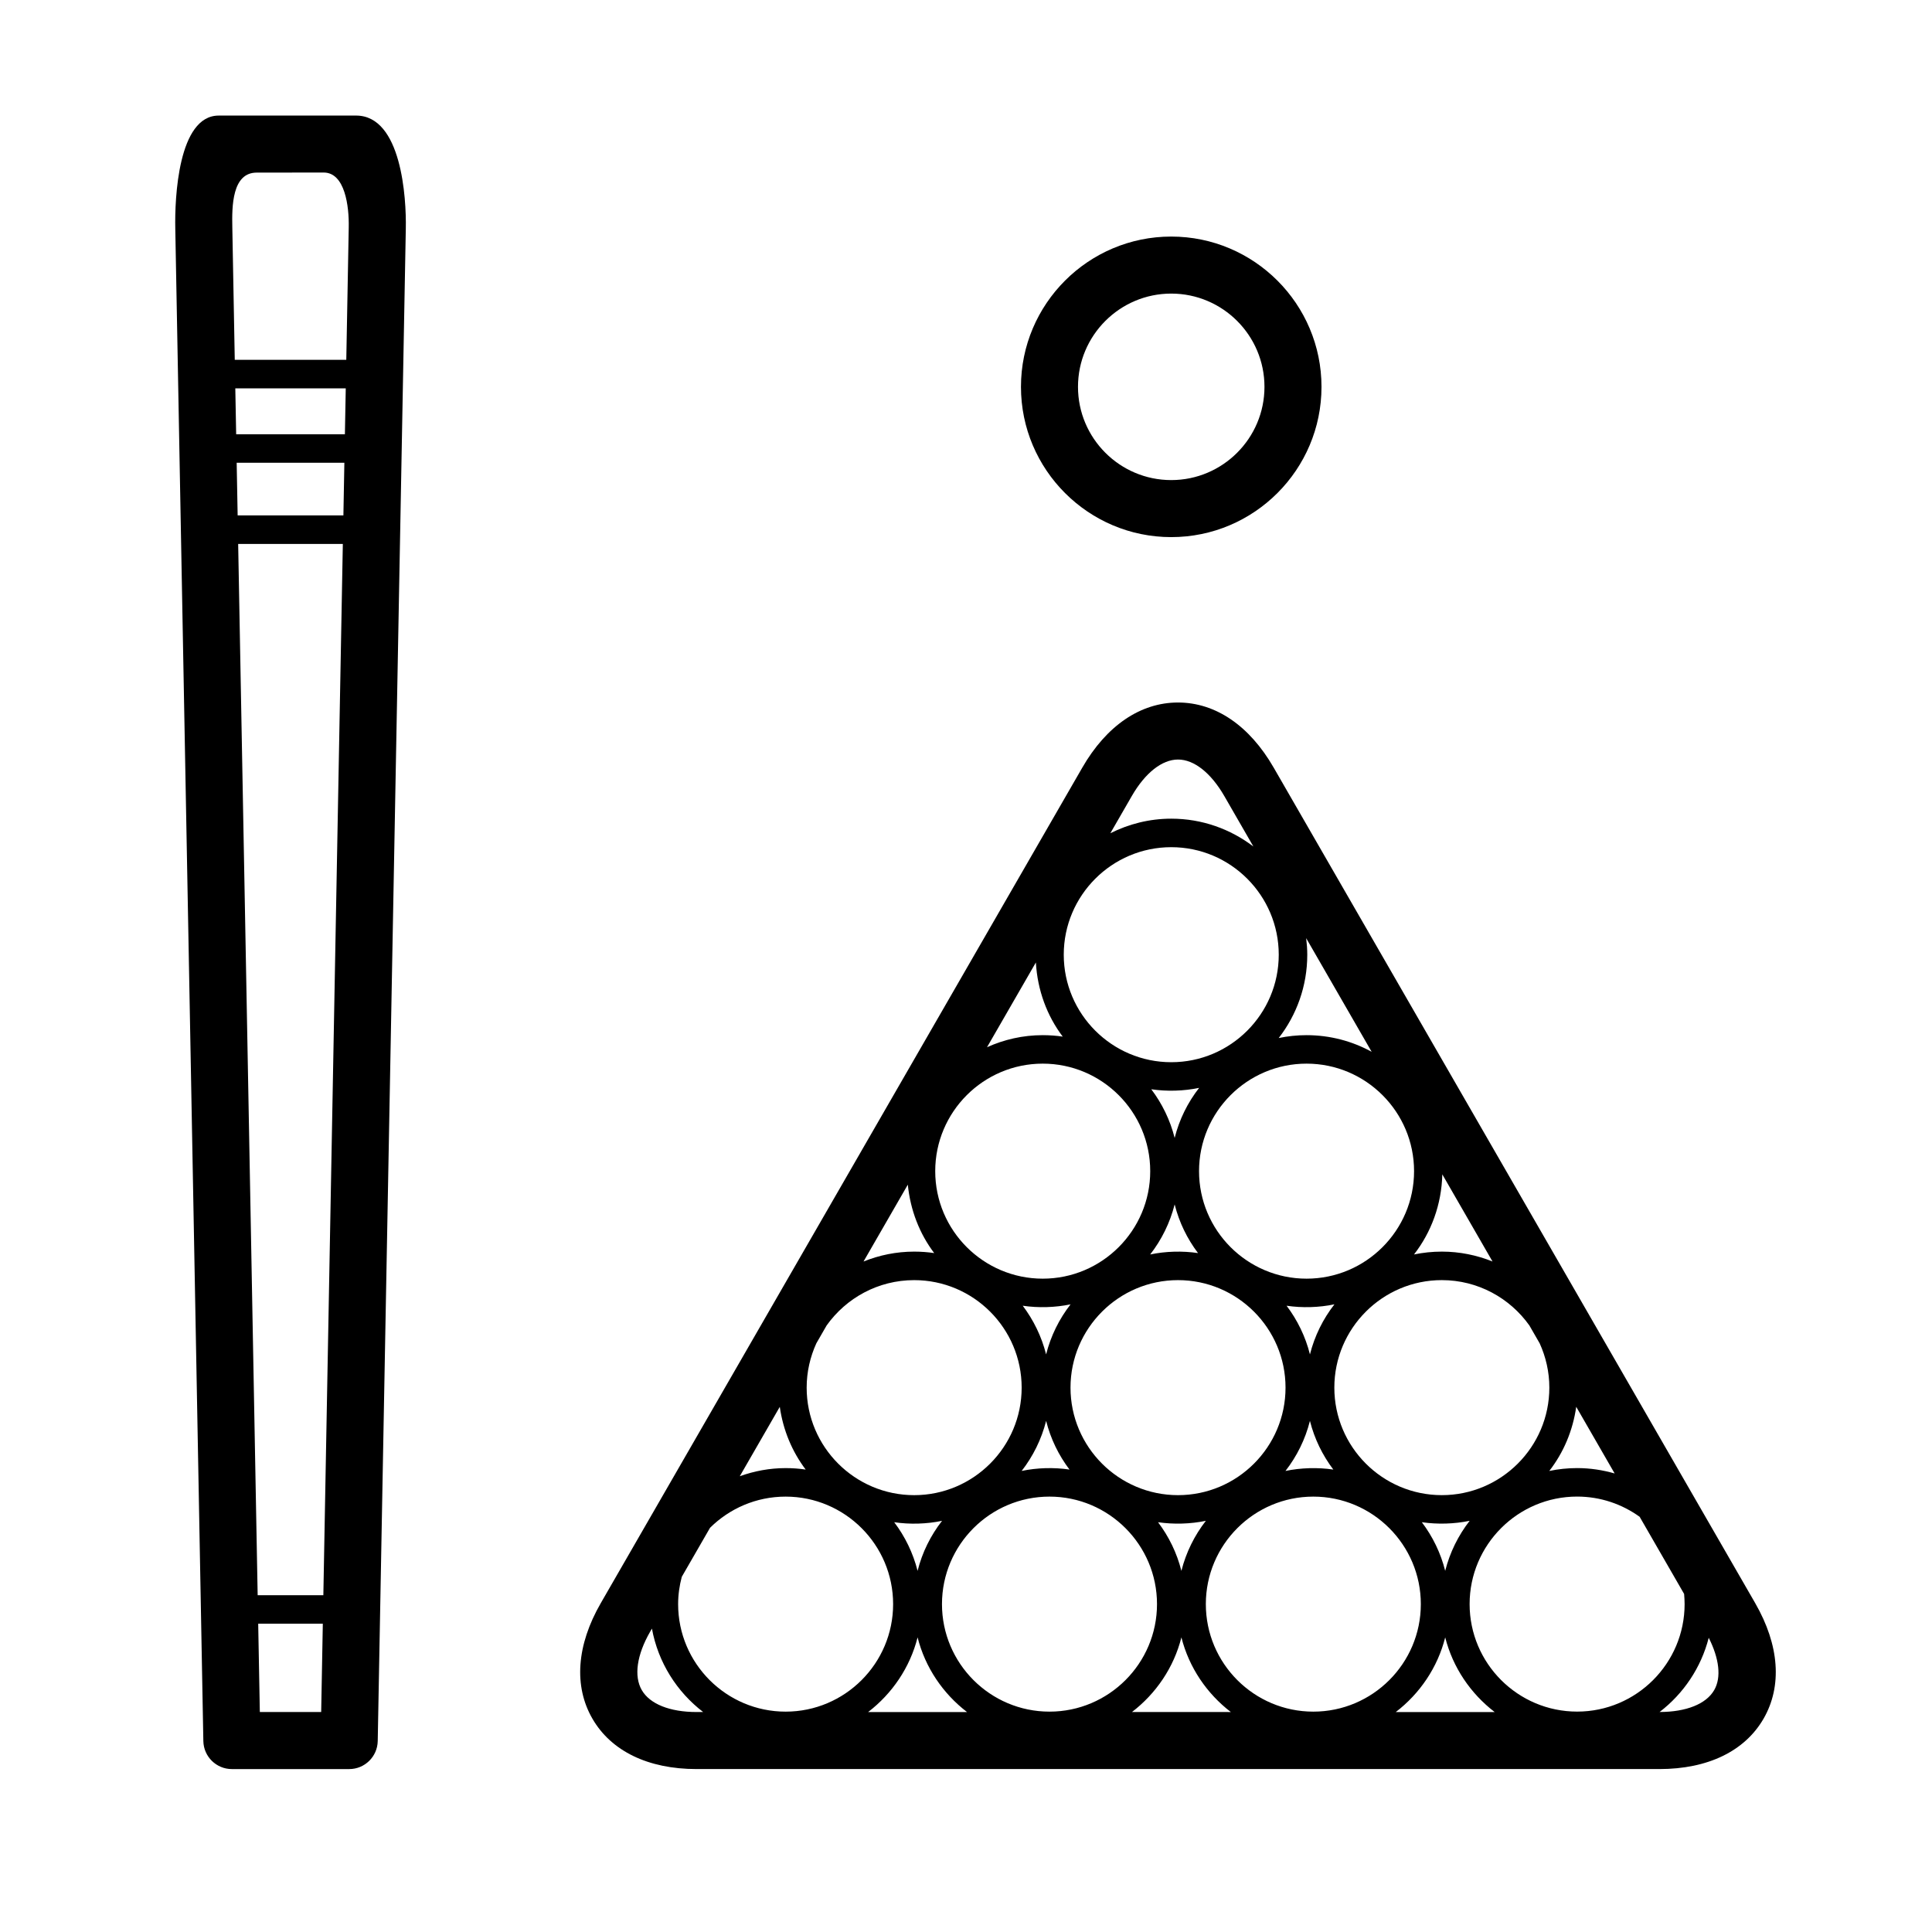
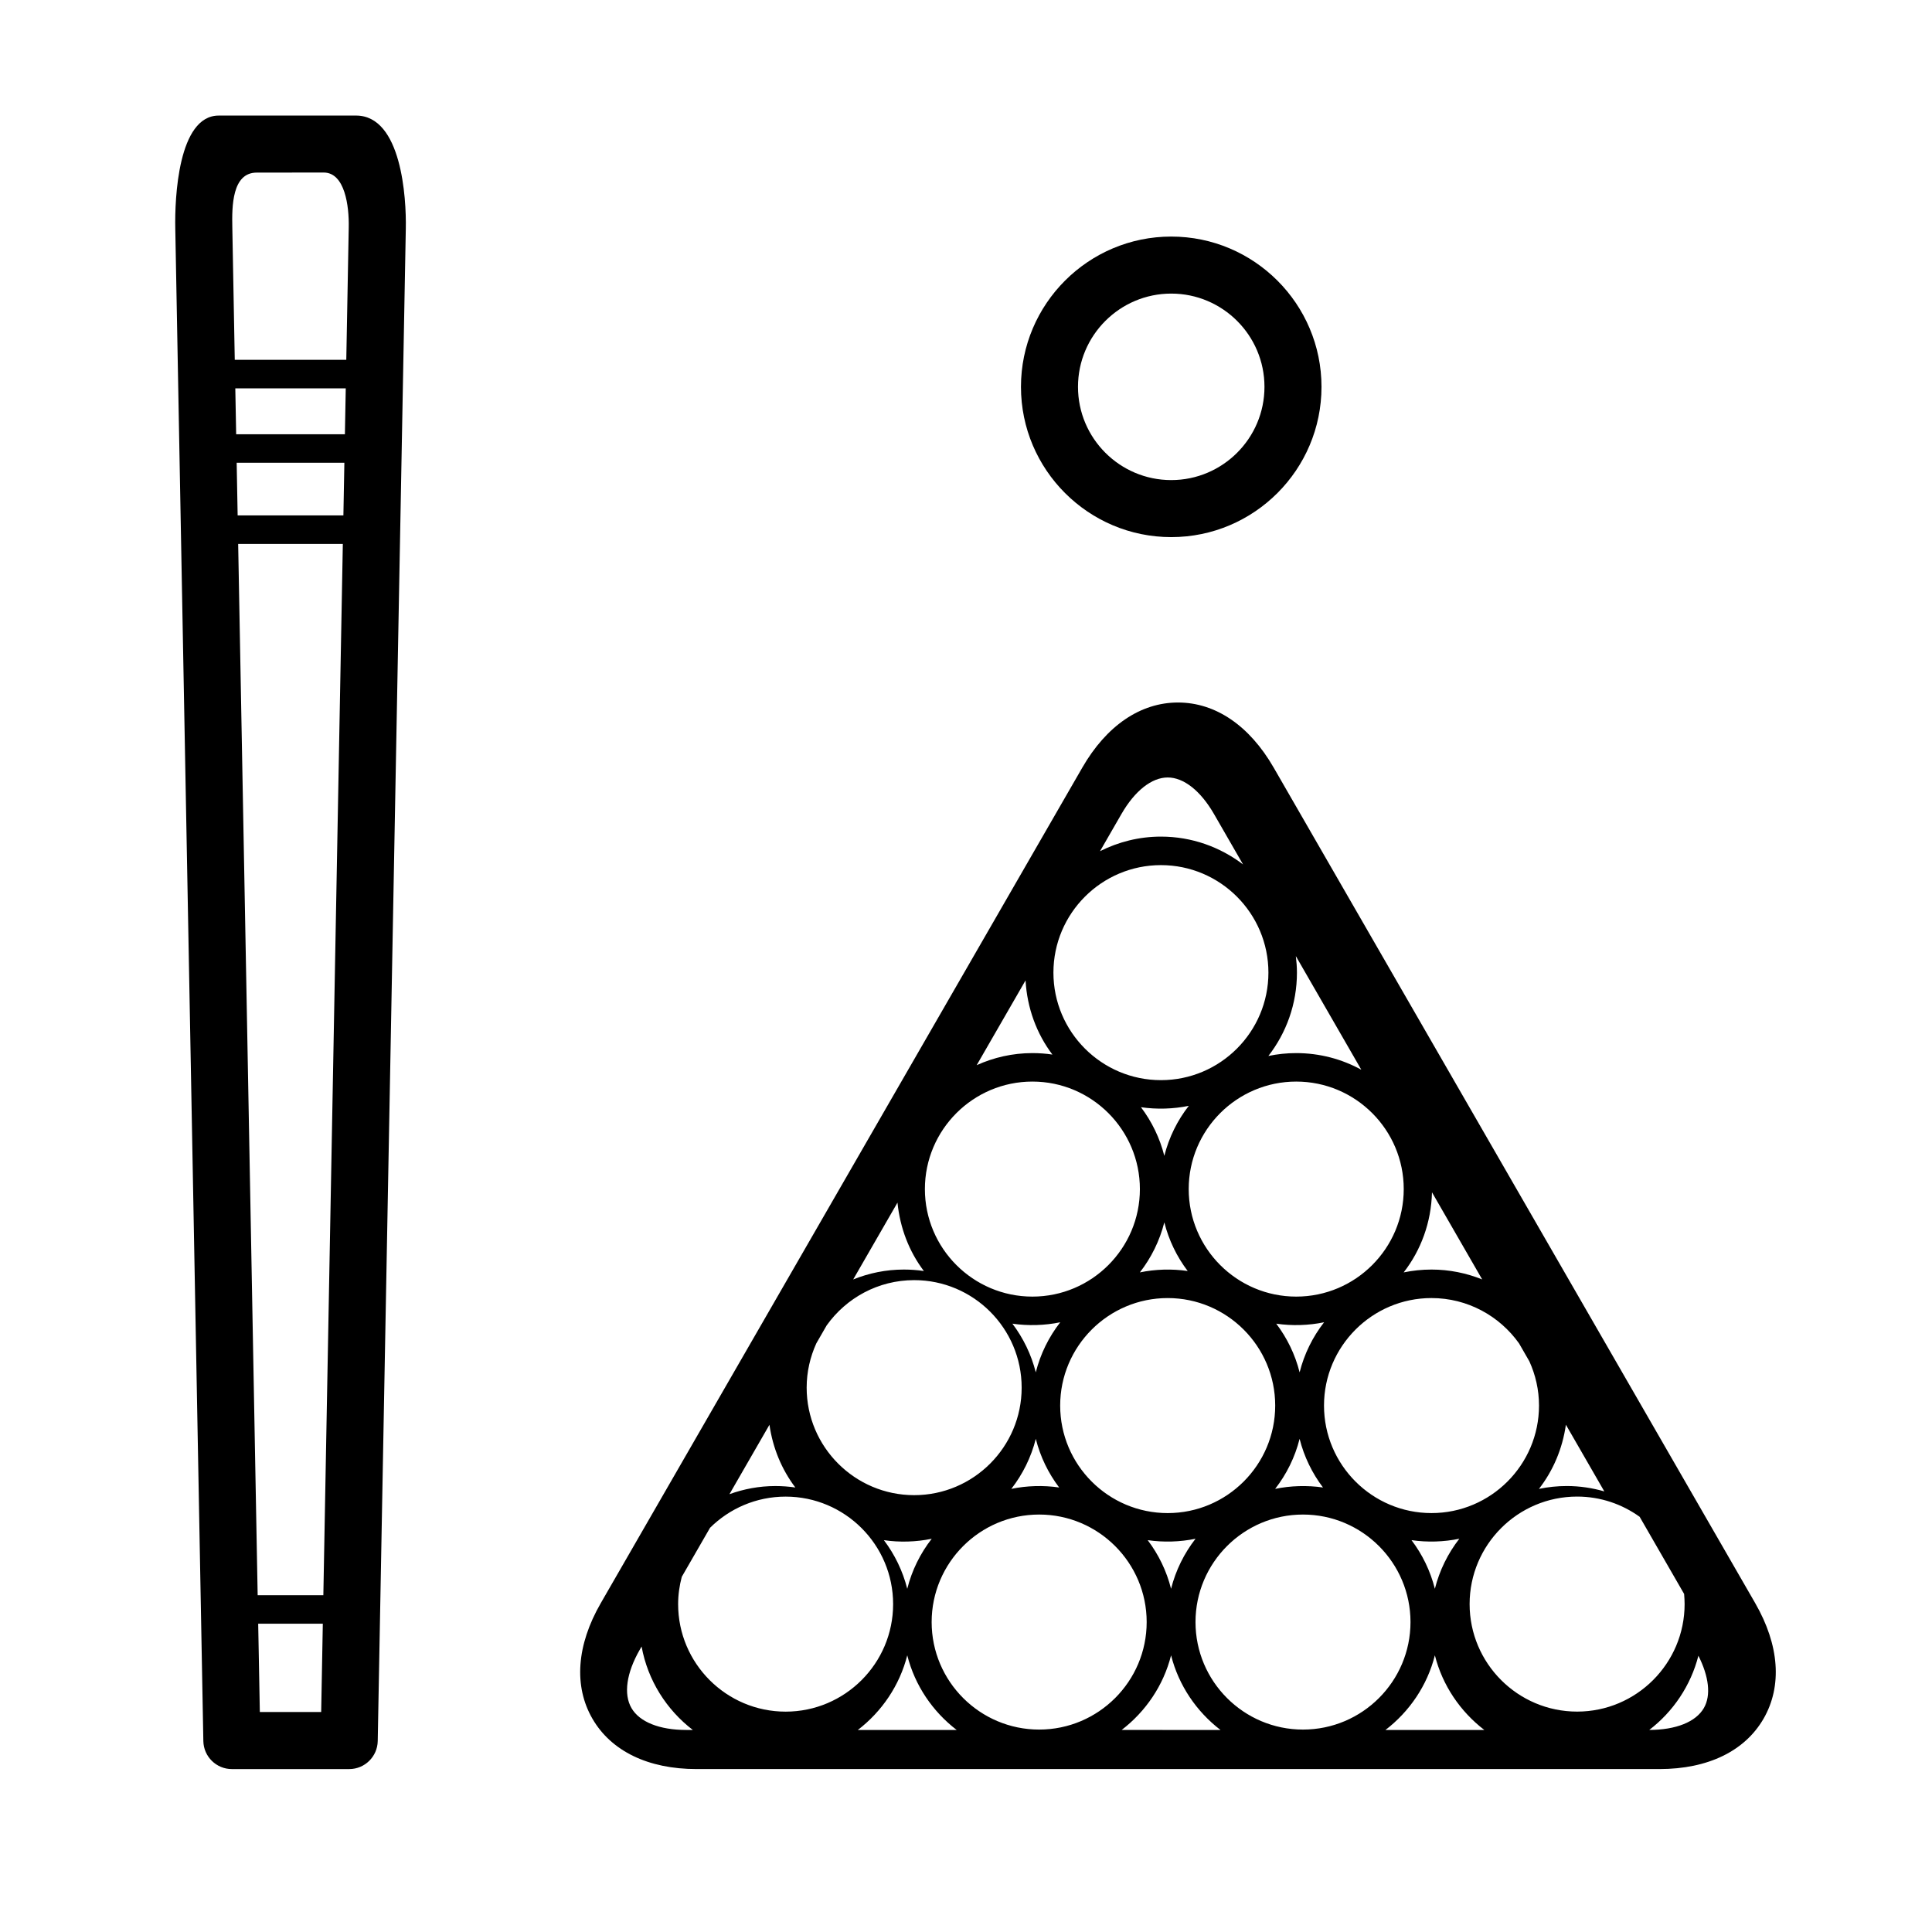
<svg xmlns="http://www.w3.org/2000/svg" fill="#000000" width="800px" height="800px" version="1.1" viewBox="144 144 512 512">
-   <path d="m454.39 286.34c21.957 0 39.82-17.863 39.82-39.824s-17.863-39.824-39.82-39.824c-21.961 0-39.824 17.863-39.824 39.824 0 21.957 17.859 39.824 39.824 39.824zm0-64.535c13.621 0 24.707 11.082 24.707 24.711s-11.082 24.711-24.707 24.711c-13.629 0-24.711-11.082-24.711-24.711 0-13.625 11.082-24.711 24.711-24.711zm-216.04-47.176h-36.395c-10.73 0-11.68 21.828-11.504 29.938l7.438 400.84c0.082 4.117 3.441 7.418 7.559 7.418h31.094c4.117 0 7.477-3.301 7.559-7.418l7.441-400.82c0.168-8.129-1.125-29.961-13.191-29.961zm-8.66 392.12h-17.406l-5.168-278.6h27.738zm5.711-307.67h-28.816l-0.227-12.16h29.27zm-28.422 21.512-0.258-13.957h28.539l-0.258 13.957zm5.051-90.848 17.75-0.02c5.633 0 6.762 8.922 6.637 14.566l-0.648 35.07h-29.555l-0.648-35.094c-0.121-5.621-0.066-14.523 6.465-14.523zm0.828 407.96-0.434-23.406h17.125l-0.434 23.406zm396.3-28.836-127.63-221.46c-6.41-11.117-15.41-17.234-25.348-17.234-9.934 0-18.938 6.121-25.348 17.234l-127.63 221.46c-6.402 11.113-7.188 21.98-2.207 30.598 4.977 8.609 14.781 13.355 27.605 13.355h255.16c12.828 0 22.625-4.742 27.605-13.355 4.977-8.617 4.191-19.484-2.207-30.598zm-18.719 0.234c0 15.707-12.777 28.492-28.484 28.492-15.707 0-28.492-12.781-28.492-28.492 0-15.707 12.781-28.492 28.492-28.492 6.184 0 11.895 2 16.57 5.359l11.785 20.445c0.07 0.891 0.129 1.789 0.129 2.688zm-265.76-7.227 7.488-12.992c5.152-5.106 12.234-8.262 20.035-8.262 15.707 0 28.484 12.781 28.484 28.492 0 15.707-12.777 28.492-28.484 28.492s-28.492-12.781-28.492-28.492c0-2.508 0.359-4.926 0.969-7.238zm38.391-66.621c5.168-7.254 13.629-12.004 23.195-12.004 15.707 0 28.484 12.781 28.484 28.492 0 15.707-12.777 28.492-28.484 28.492s-28.492-12.781-28.492-28.492c0-4.188 0.934-8.152 2.559-11.734zm188.96 4.75c1.629 3.582 2.559 7.547 2.559 11.734 0 15.707-12.781 28.492-28.492 28.492-15.707 0-28.484-12.781-28.484-28.492 0-15.707 12.777-28.492 28.484-28.492 9.562 0 18.027 4.75 23.195 12.004zm9.684 16.809 10.184 17.672c-3.164-0.91-6.492-1.426-9.945-1.426-2.527 0-4.992 0.262-7.379 0.762 3.758-4.836 6.246-10.668 7.141-17.008zm-28.238 30.215c-3.012 3.875-5.25 8.375-6.484 13.266-1.188-4.734-3.324-9.105-6.191-12.891 4.164 0.605 8.598 0.477 12.676-0.375zm-111.35-6.41c15.707 0 28.492 12.781 28.492 28.492 0 15.707-12.781 28.492-28.492 28.492-15.707 0-28.492-12.781-28.492-28.492 0.004-15.711 12.777-28.492 28.492-28.492zm-34.957 19.676c-1.195-4.734-3.332-9.109-6.195-12.891 4.156 0.621 8.602 0.484 12.68-0.367-3.016 3.867-5.258 8.363-6.484 13.258zm103.98-57.363c-1.188-4.742-3.332-9.109-6.191-12.898 4.16 0.613 8.59 0.48 12.68-0.371-3.019 3.871-5.254 8.371-6.488 13.27zm6.195 30.52c-4.156-0.613-8.602-0.48-12.68 0.367 3.012-3.875 5.25-8.367 6.481-13.262 1.195 4.738 3.332 9.105 6.199 12.895zm-7.094-50.59c-15.707 0-28.492-12.781-28.492-28.492 0-15.707 12.781-28.492 28.492-28.492 15.707 0 28.492 12.781 28.492 28.492 0 15.711-12.785 28.492-28.492 28.492zm-34.953-37.301c-1.195-4.734-3.332-9.109-6.195-12.891 4.16 0.613 8.594 0.48 12.68-0.367-3.019 3.867-5.258 8.367-6.484 13.258zm0 17.629c1.188 4.734 3.324 9.105 6.191 12.891-4.156-0.613-8.602-0.488-12.676 0.367 3.008-3.867 5.242-8.367 6.484-13.258zm-34.961 19.672c-15.707 0-28.492-12.781-28.492-28.492 0-15.707 12.781-28.492 28.492-28.492 15.707 0 28.484 12.781 28.484 28.492 0 15.711-12.773 28.492-28.484 28.492zm7.375 6.805c-3.012 3.875-5.25 8.367-6.481 13.266-1.195-4.742-3.336-9.109-6.195-12.898 4.164 0.613 8.598 0.477 12.676-0.367zm-6.477 30.891c1.188 4.734 3.324 9.105 6.191 12.891-4.172-0.613-8.602-0.484-12.676 0.367 3.008-3.871 5.25-8.363 6.484-13.258zm6.461-8.816c0-15.707 12.781-28.492 28.492-28.492 15.707 0 28.492 12.781 28.492 28.492 0 15.707-12.781 28.492-28.492 28.492-15.711 0-28.492-12.781-28.492-28.492zm35.867 35.293c-3.008 3.875-5.246 8.367-6.481 13.262-1.188-4.734-3.324-9.105-6.191-12.891 4.148 0.605 8.598 0.477 12.672-0.371zm28.48-6.414c15.707 0 28.492 12.781 28.492 28.492 0 15.707-12.781 28.492-28.492 28.492-15.707 0-28.484-12.781-28.484-28.492 0-15.711 12.77-28.492 28.484-28.492zm34.059-64.926c-2.523 0-4.992 0.262-7.375 0.754 4.578-5.891 7.309-13.25 7.5-21.227l13.305 23.09c-4.156-1.668-8.68-2.617-13.43-2.617zm-35.852-57.363c-2.527 0-4.992 0.262-7.379 0.762 4.742-6.106 7.57-13.77 7.57-22.082 0-1.484-0.117-2.949-0.293-4.387l17.355 30.117c-5.129-2.812-11.008-4.41-17.254-4.41zm-35.852 7.168c-15.707 0-28.492-12.781-28.492-28.492 0-15.707 12.781-28.492 28.492-28.492 15.707 0 28.484 12.781 28.484 28.492 0 15.711-12.773 28.492-28.484 28.492zm-28.762-6.781c-1.727-0.258-3.496-0.387-5.301-0.387-5.266 0-10.254 1.16-14.766 3.199l12.949-22.465c0.422 7.34 2.941 14.133 7.117 19.652zm-34.062 57.363c-1.734-0.258-3.496-0.387-5.301-0.387-4.75 0-9.273 0.945-13.43 2.625l11.738-20.367c0.676 6.746 3.102 12.992 6.992 18.129zm-34.062 57.371c-1.734-0.258-3.496-0.387-5.301-0.387-4.273 0-8.359 0.785-12.16 2.156l10.602-18.391c0.875 6.172 3.262 11.863 6.859 16.621zm29.66 44.473c2.016 7.996 6.734 14.906 13.098 19.785h-26.203c6.363-4.879 11.082-11.793 13.105-19.785zm69.914 0c2.019 7.996 6.742 14.906 13.098 19.785l-26.199-0.004c6.363-4.875 11.086-11.789 13.102-19.781zm69.91 0c2.019 7.996 6.742 14.906 13.105 19.785h-26.203c6.363-4.879 11.086-11.793 13.098-19.785zm-83.055-222.97c3.543-6.144 8.012-9.668 12.254-9.668 4.242 0 8.711 3.527 12.254 9.668l7.707 13.375c-6.055-4.606-13.578-7.371-21.75-7.371-5.809 0-11.285 1.414-16.152 3.863zm-129.86 236.94c-2.137-3.688-1.324-9.336 2.215-15.48l0.473-0.82c1.637 8.969 6.606 16.773 13.574 22.113h-1.75c-7.082-0.004-12.379-2.117-14.512-5.812zm284.2 0c-2.125 3.684-7.402 5.793-14.469 5.805 6.324-4.848 10.988-11.73 13.02-19.668 2.781 5.5 3.394 10.508 1.449 13.863z" />
+   <path d="m454.39 286.34c21.957 0 39.82-17.863 39.82-39.824s-17.863-39.824-39.82-39.824c-21.961 0-39.824 17.863-39.824 39.824 0 21.957 17.859 39.824 39.824 39.824zm0-64.535c13.621 0 24.707 11.082 24.707 24.711s-11.082 24.711-24.707 24.711c-13.629 0-24.711-11.082-24.711-24.711 0-13.625 11.082-24.711 24.711-24.711zm-216.04-47.176h-36.395c-10.73 0-11.68 21.828-11.504 29.938l7.438 400.84c0.082 4.117 3.441 7.418 7.559 7.418h31.094c4.117 0 7.477-3.301 7.559-7.418l7.441-400.82c0.168-8.129-1.125-29.961-13.191-29.961zm-8.66 392.12h-17.406l-5.168-278.6h27.738zm5.711-307.67h-28.816l-0.227-12.16h29.27zm-28.422 21.512-0.258-13.957h28.539l-0.258 13.957zm5.051-90.848 17.75-0.02c5.633 0 6.762 8.922 6.637 14.566l-0.648 35.07h-29.555l-0.648-35.094c-0.121-5.621-0.066-14.523 6.465-14.523zm0.828 407.96-0.434-23.406h17.125l-0.434 23.406zm396.3-28.836-127.63-221.46c-6.41-11.117-15.41-17.234-25.348-17.234-9.934 0-18.938 6.121-25.348 17.234l-127.63 221.46c-6.402 11.113-7.188 21.98-2.207 30.598 4.977 8.609 14.781 13.355 27.605 13.355h255.16c12.828 0 22.625-4.742 27.605-13.355 4.977-8.617 4.191-19.484-2.207-30.598zm-18.719 0.234c0 15.707-12.777 28.492-28.484 28.492-15.707 0-28.492-12.781-28.492-28.492 0-15.707 12.781-28.492 28.492-28.492 6.184 0 11.895 2 16.57 5.359l11.785 20.445c0.07 0.891 0.129 1.789 0.129 2.688zm-265.76-7.227 7.488-12.992c5.152-5.106 12.234-8.262 20.035-8.262 15.707 0 28.484 12.781 28.484 28.492 0 15.707-12.777 28.492-28.484 28.492s-28.492-12.781-28.492-28.492c0-2.508 0.359-4.926 0.969-7.238zm38.391-66.621c5.168-7.254 13.629-12.004 23.195-12.004 15.707 0 28.484 12.781 28.484 28.492 0 15.707-12.777 28.492-28.484 28.492s-28.492-12.781-28.492-28.492c0-4.188 0.934-8.152 2.559-11.734m188.96 4.75c1.629 3.582 2.559 7.547 2.559 11.734 0 15.707-12.781 28.492-28.492 28.492-15.707 0-28.484-12.781-28.484-28.492 0-15.707 12.777-28.492 28.484-28.492 9.562 0 18.027 4.75 23.195 12.004zm9.684 16.809 10.184 17.672c-3.164-0.91-6.492-1.426-9.945-1.426-2.527 0-4.992 0.262-7.379 0.762 3.758-4.836 6.246-10.668 7.141-17.008zm-28.238 30.215c-3.012 3.875-5.25 8.375-6.484 13.266-1.188-4.734-3.324-9.105-6.191-12.891 4.164 0.605 8.598 0.477 12.676-0.375zm-111.35-6.41c15.707 0 28.492 12.781 28.492 28.492 0 15.707-12.781 28.492-28.492 28.492-15.707 0-28.492-12.781-28.492-28.492 0.004-15.711 12.777-28.492 28.492-28.492zm-34.957 19.676c-1.195-4.734-3.332-9.109-6.195-12.891 4.156 0.621 8.602 0.484 12.68-0.367-3.016 3.867-5.258 8.363-6.484 13.258zm103.98-57.363c-1.188-4.742-3.332-9.109-6.191-12.898 4.16 0.613 8.59 0.48 12.68-0.371-3.019 3.871-5.254 8.371-6.488 13.27zm6.195 30.52c-4.156-0.613-8.602-0.48-12.68 0.367 3.012-3.875 5.25-8.367 6.481-13.262 1.195 4.738 3.332 9.105 6.199 12.895zm-7.094-50.59c-15.707 0-28.492-12.781-28.492-28.492 0-15.707 12.781-28.492 28.492-28.492 15.707 0 28.492 12.781 28.492 28.492 0 15.711-12.785 28.492-28.492 28.492zm-34.953-37.301c-1.195-4.734-3.332-9.109-6.195-12.891 4.16 0.613 8.594 0.48 12.68-0.367-3.019 3.867-5.258 8.367-6.484 13.258zm0 17.629c1.188 4.734 3.324 9.105 6.191 12.891-4.156-0.613-8.602-0.488-12.676 0.367 3.008-3.867 5.242-8.367 6.484-13.258zm-34.961 19.672c-15.707 0-28.492-12.781-28.492-28.492 0-15.707 12.781-28.492 28.492-28.492 15.707 0 28.484 12.781 28.484 28.492 0 15.711-12.773 28.492-28.484 28.492zm7.375 6.805c-3.012 3.875-5.25 8.367-6.481 13.266-1.195-4.742-3.336-9.109-6.195-12.898 4.164 0.613 8.598 0.477 12.676-0.367zm-6.477 30.891c1.188 4.734 3.324 9.105 6.191 12.891-4.172-0.613-8.602-0.484-12.676 0.367 3.008-3.871 5.25-8.363 6.484-13.258zm6.461-8.816c0-15.707 12.781-28.492 28.492-28.492 15.707 0 28.492 12.781 28.492 28.492 0 15.707-12.781 28.492-28.492 28.492-15.711 0-28.492-12.781-28.492-28.492zm35.867 35.293c-3.008 3.875-5.246 8.367-6.481 13.262-1.188-4.734-3.324-9.105-6.191-12.891 4.148 0.605 8.598 0.477 12.672-0.371zm28.48-6.414c15.707 0 28.492 12.781 28.492 28.492 0 15.707-12.781 28.492-28.492 28.492-15.707 0-28.484-12.781-28.484-28.492 0-15.711 12.77-28.492 28.484-28.492zm34.059-64.926c-2.523 0-4.992 0.262-7.375 0.754 4.578-5.891 7.309-13.25 7.5-21.227l13.305 23.09c-4.156-1.668-8.68-2.617-13.43-2.617zm-35.852-57.363c-2.527 0-4.992 0.262-7.379 0.762 4.742-6.106 7.57-13.77 7.57-22.082 0-1.484-0.117-2.949-0.293-4.387l17.355 30.117c-5.129-2.812-11.008-4.41-17.254-4.41zm-35.852 7.168c-15.707 0-28.492-12.781-28.492-28.492 0-15.707 12.781-28.492 28.492-28.492 15.707 0 28.484 12.781 28.484 28.492 0 15.711-12.773 28.492-28.484 28.492zm-28.762-6.781c-1.727-0.258-3.496-0.387-5.301-0.387-5.266 0-10.254 1.16-14.766 3.199l12.949-22.465c0.422 7.34 2.941 14.133 7.117 19.652zm-34.062 57.363c-1.734-0.258-3.496-0.387-5.301-0.387-4.75 0-9.273 0.945-13.43 2.625l11.738-20.367c0.676 6.746 3.102 12.992 6.992 18.129zm-34.062 57.371c-1.734-0.258-3.496-0.387-5.301-0.387-4.273 0-8.359 0.785-12.16 2.156l10.602-18.391c0.875 6.172 3.262 11.863 6.859 16.621zm29.66 44.473c2.016 7.996 6.734 14.906 13.098 19.785h-26.203c6.363-4.879 11.082-11.793 13.105-19.785zm69.914 0c2.019 7.996 6.742 14.906 13.098 19.785l-26.199-0.004c6.363-4.875 11.086-11.789 13.102-19.781zm69.91 0c2.019 7.996 6.742 14.906 13.105 19.785h-26.203c6.363-4.879 11.086-11.793 13.098-19.785zm-83.055-222.97c3.543-6.144 8.012-9.668 12.254-9.668 4.242 0 8.711 3.527 12.254 9.668l7.707 13.375c-6.055-4.606-13.578-7.371-21.75-7.371-5.809 0-11.285 1.414-16.152 3.863zm-129.86 236.94c-2.137-3.688-1.324-9.336 2.215-15.48l0.473-0.82c1.637 8.969 6.606 16.773 13.574 22.113h-1.75c-7.082-0.004-12.379-2.117-14.512-5.812zm284.2 0c-2.125 3.684-7.402 5.793-14.469 5.805 6.324-4.848 10.988-11.73 13.02-19.668 2.781 5.5 3.394 10.508 1.449 13.863z" />
</svg>